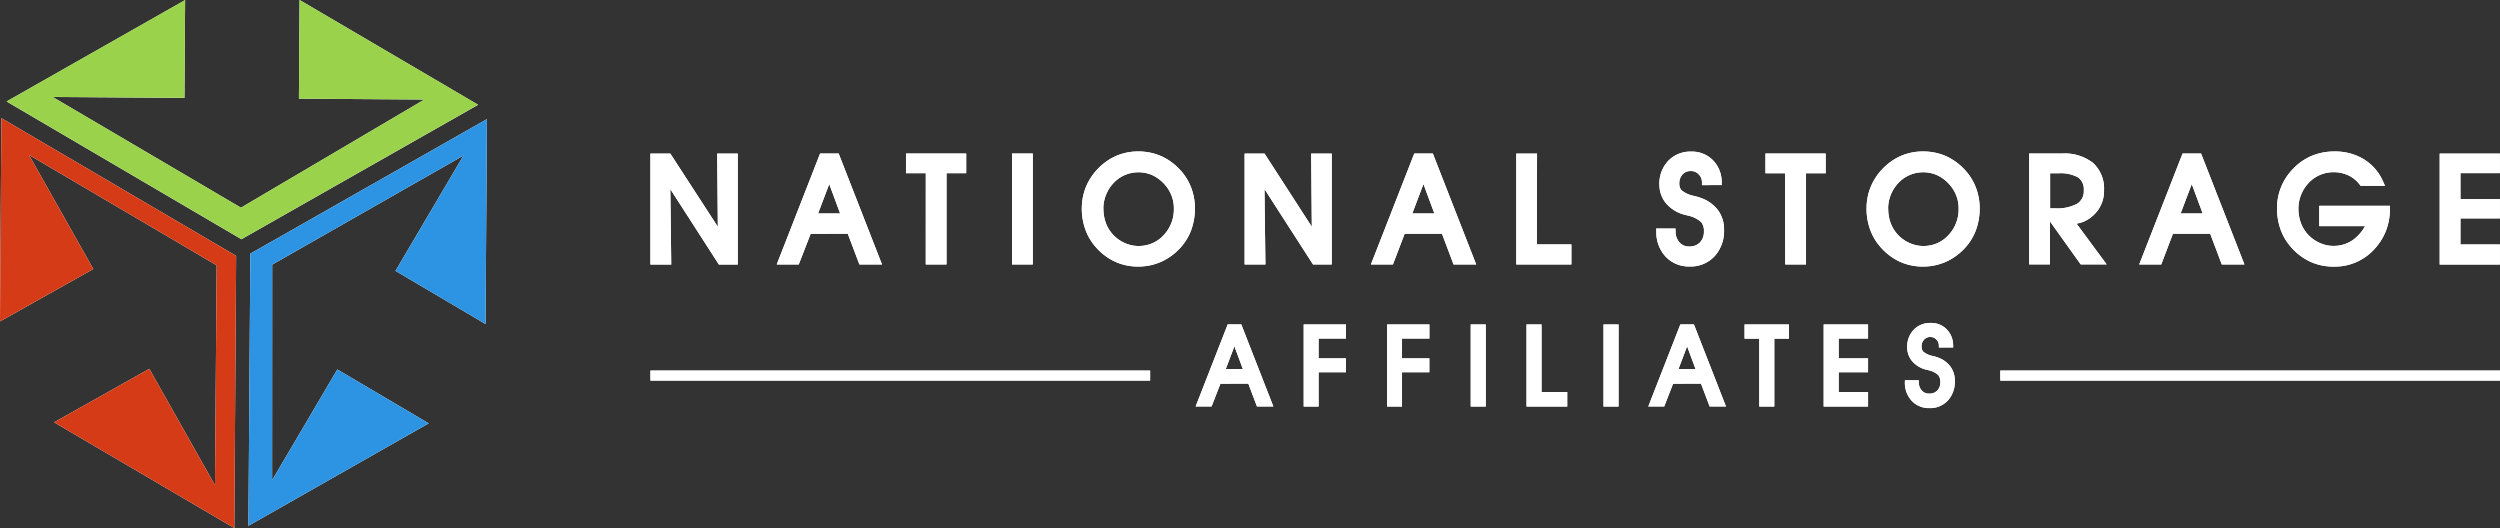
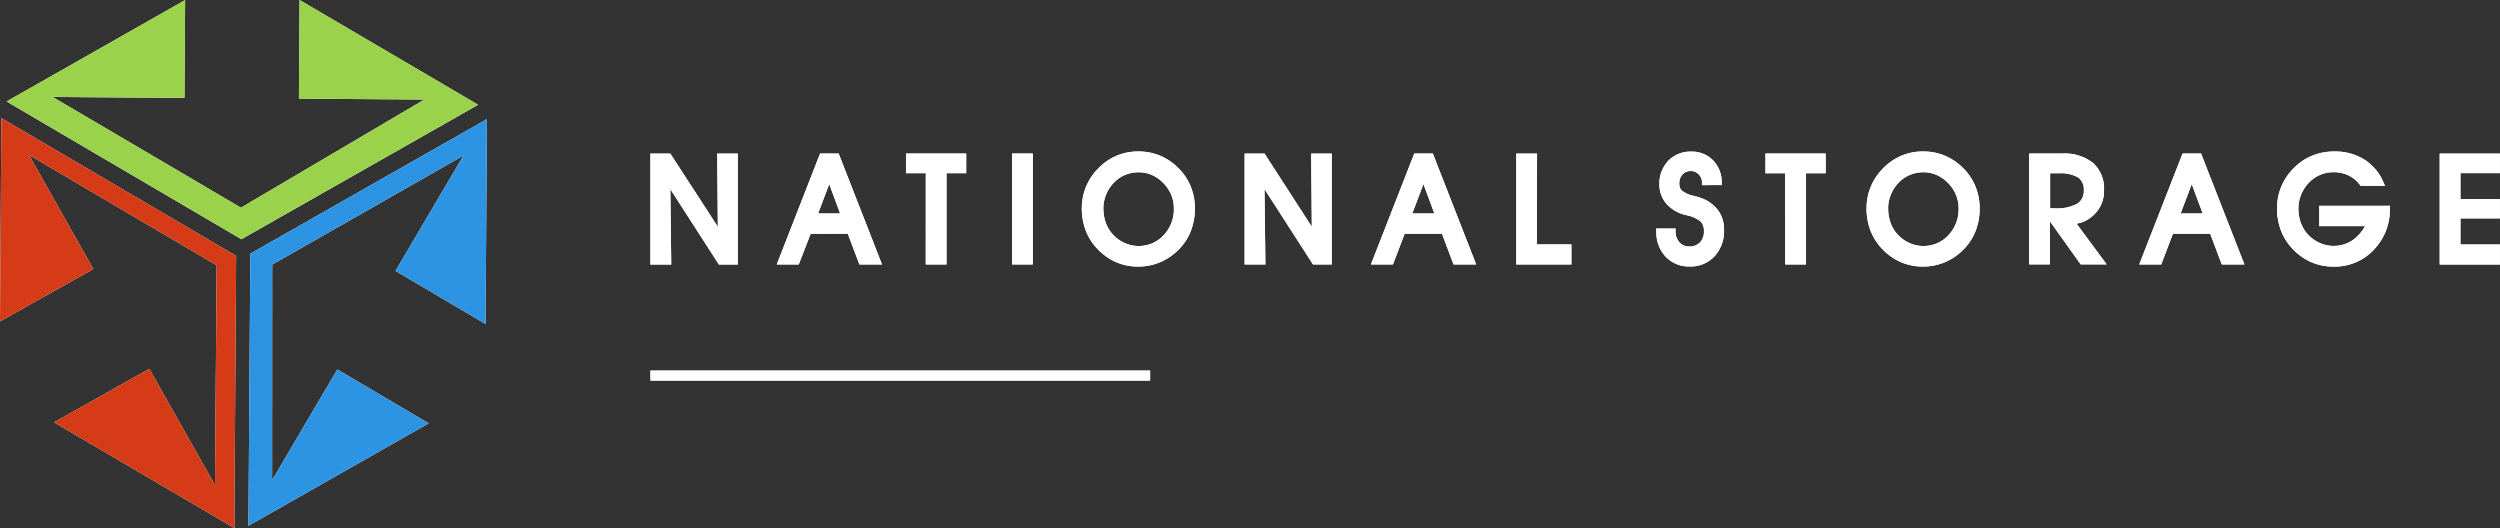
<svg xmlns="http://www.w3.org/2000/svg" width="219.584" height="46.383" viewBox="0 0 219.584 46.383">
  <rect x="0" y="0" width="219.584" height="46.383" fill="#333333" stroke="none" />
  <g id="Group_4117" data-name="Group 4117" transform="translate(470.872 1046.473)">
    <path id="Path_725" data-name="Path 725" d="M-440.429-1046.473l-.058,8.665,11.019.079-16.113,9.5-16.539-9.726,11.58.083.059-8.593-15.682,8.906,20.624,12.1,20.792-11.81Z" transform="translate(-4.131)" fill="#fff" />
    <path id="Path_726" data-name="Path 726" d="M-450.131-949.891l-.159,23.907-15.834-9.288,8.366-4.7,5.768,10.224.148-19.312-16.487-9.7,5.651,10.024-8.194,4.6.12-17.853Z" transform="translate(0 -74.107)" fill="#fff" />
-     <path id="Path_727" data-name="Path 727" d="M-280.284-947.958l5.971-10.132-16.8,9.581-.006,18.935,5.726-9.726,8.025,4.732-15.834,9,.169-23.907,20.782-11.817-.124,18Z" transform="translate(-155.851 -74.721)" fill="#fff" />
+     <path id="Path_727" data-name="Path 727" d="M-280.284-947.958l5.971-10.132-16.8,9.581-.006,18.935,5.726-9.726,8.025,4.732-15.834,9,.169-23.907,20.782-11.817-.124,18" transform="translate(-155.851 -74.721)" fill="#fff" />
    <path id="Path_728" data-name="Path 728" d="M-424.748-1037.276l-20.792,11.811-20.624-12.1,15.682-8.906-.058,8.593-11.58-.082,16.539,9.725,16.112-9.494-11.019-.079.058-8.665Z" transform="translate(-4.129 -0.002)" fill="#9ad34b" />
    <path id="Path_729" data-name="Path 729" d="M-450.131-949.891l-.159,23.907-15.834-9.288,8.366-4.7,5.768,10.224.148-19.312-16.487-9.7,5.651,10.024-8.194,4.6.12-17.853Z" transform="translate(0 -74.107)" fill="#d53b16" />
    <path id="Path_730" data-name="Path 730" d="M-280.284-947.958l5.971-10.132-16.8,9.581-.006,18.935,5.726-9.726,8.025,4.732-15.834,9,.169-23.907,20.782-11.817-.124,18Z" transform="translate(-155.851 -74.721)" fill="#2c94e3" />
    <g id="Group_4287" data-name="Group 4287" transform="translate(-413.74 -1033.165)">
      <path id="Path_731" data-name="Path 731" d="M130.641-932.677l-.96-2.584-.979,2.584Zm-13.4-.45h.444a3.751,3.751,0,0,0,1.942-.411,1.305,1.305,0,0,0,.572-1.176,1.292,1.292,0,0,0-.485-1.123,3.179,3.179,0,0,0-1.71-.372h-.763Zm-14.223.017a3.645,3.645,0,0,0,.224,1.292,3.011,3.011,0,0,0,.644,1.026,3.136,3.136,0,0,0,1.019.716,3.262,3.262,0,0,0,.584.19,2.669,2.669,0,0,0,.591.064,2.936,2.936,0,0,0,2.224-.945,3.3,3.3,0,0,0,.9-2.368,3.038,3.038,0,0,0-.216-1.139,3.229,3.229,0,0,0-.63-.994,3.253,3.253,0,0,0-1.046-.774,2.966,2.966,0,0,0-1.235-.255,2.971,2.971,0,0,0-1.152.234,2.9,2.9,0,0,0-.968.658,3.314,3.314,0,0,0-.7,1.062,3.271,3.271,0,0,0-.246,1.233m-39.854.433-.96-2.584-.979,2.584Zm-29.07-.433a3.616,3.616,0,0,0,.226,1.292,2.989,2.989,0,0,0,.643,1.026,3.131,3.131,0,0,0,1.021.716,3.251,3.251,0,0,0,.583.19,2.686,2.686,0,0,0,.593.064,2.933,2.933,0,0,0,2.223-.945,3.3,3.3,0,0,0,.9-2.368,3.061,3.061,0,0,0-.215-1.139,3.229,3.229,0,0,0-.63-.994,3.266,3.266,0,0,0-1.046-.774,2.969,2.969,0,0,0-1.235-.255,2.976,2.976,0,0,0-1.154.234,2.894,2.894,0,0,0-.968.658,3.292,3.292,0,0,0-.7,1.062,3.249,3.249,0,0,0-.247,1.233m-23.118.433-.958-2.584-.979,2.584Zm142.318-3.544v2.284h3.464v1.691h-3.464v2.289h3.464v1.761h-5.288v-9.74h5.288v1.716Zm-8.367,4.654h-4.036v-1.786h6.209v.24a5.315,5.315,0,0,1-.378,2.028,5.205,5.205,0,0,1-1.1,1.658,4.677,4.677,0,0,1-3.492,1.414,4.82,4.82,0,0,1-2.016-.423,5.087,5.087,0,0,1-1.666-1.247,4.7,4.7,0,0,1-.944-1.566,5.453,5.453,0,0,1-.321-1.874,4.952,4.952,0,0,1,.383-1.938,5.077,5.077,0,0,1,1.138-1.65,4.822,4.822,0,0,1,1.579-1.05,5.14,5.14,0,0,1,1.949-.361,4.836,4.836,0,0,1,2.594.691,4.32,4.32,0,0,1,1.689,1.983l.15.339h-2.144l-.072-.1a2.722,2.722,0,0,0-1-.816,3.039,3.039,0,0,0-1.318-.279,2.977,2.977,0,0,0-1.154.234,2.907,2.907,0,0,0-.968.658,3.291,3.291,0,0,0-.7,1.062,3.246,3.246,0,0,0-.248,1.233,3.6,3.6,0,0,0,.226,1.292,3.021,3.021,0,0,0,.643,1.026,3.131,3.131,0,0,0,1.021.716,3.159,3.159,0,0,0,.583.19,2.679,2.679,0,0,0,.593.064,2.93,2.93,0,0,0,1.716-.516,3.734,3.734,0,0,0,1.077-1.228m-16.879.674L127-928.2l-1.934,0,3.807-9.74H130.5l3.807,9.74h-1.988l-1.019-2.7Zm-8.469-.891,2.65,3.587h-2.281l-2.706-3.786v3.786h-1.823v-9.74h2.912a4.052,4.052,0,0,1,2.7.825,3.051,3.051,0,0,1,.964,2.411,2.858,2.858,0,0,1-.806,2.062,3.019,3.019,0,0,1-.923.659,2.645,2.645,0,0,1-.684.2m-18.443-1.339a4.953,4.953,0,0,1,.384-1.938,5.045,5.045,0,0,1,1.138-1.651,4.964,4.964,0,0,1,1.563-1.049,4.838,4.838,0,0,1,1.874-.361,4.958,4.958,0,0,1,1.884.355,4.986,4.986,0,0,1,1.6,1.068,4.852,4.852,0,0,1,1.112,1.629,5.066,5.066,0,0,1,.378,1.946,5.455,5.455,0,0,1-.321,1.89,4.722,4.722,0,0,1-.962,1.578,5.119,5.119,0,0,1-1.684,1.225,4.929,4.929,0,0,1-2.023.417,4.824,4.824,0,0,1-2.016-.423,5.087,5.087,0,0,1-1.666-1.247,4.745,4.745,0,0,1-.944-1.566,5.483,5.483,0,0,1-.321-1.874m-7.157-3.086H92.237v-1.728h5.29v1.728H95.8v8.013H93.975Zm-11.321,4.859H84.34v.24a1.533,1.533,0,0,0,.091.55,1.438,1.438,0,0,0,.272.441,1.077,1.077,0,0,0,.845.345,1.243,1.243,0,0,0,.934-.357,1.342,1.342,0,0,0,.35-.979,1.2,1.2,0,0,0-.24-.807,2.533,2.533,0,0,0-1.162-.573l-.171-.044a3.163,3.163,0,0,1-1.819-1.113,2.645,2.645,0,0,1-.382-.722,2.622,2.622,0,0,1-.137-.84,2.908,2.908,0,0,1,.772-2.084,2.684,2.684,0,0,1,2.025-.815,2.562,2.562,0,0,1,1.881.732,2.716,2.716,0,0,1,.582.868,2.772,2.772,0,0,1,.213,1.1v.241H86.66v-.241a.967.967,0,0,0-.074-.394,1.123,1.123,0,0,0-.231-.328.91.91,0,0,0-.682-.271.921.921,0,0,0-.719.3,1.152,1.152,0,0,0-.285.813,1.021,1.021,0,0,0,.049.319.807.807,0,0,0,.155.262,2.51,2.51,0,0,0,1.048.483c.093.024.185.045.278.068a3.7,3.7,0,0,1,.382.123,3.227,3.227,0,0,1,1.495,1.077,2.84,2.84,0,0,1,.524,1.718,3.3,3.3,0,0,1-.828,2.318,2.864,2.864,0,0,1-2.2.9,2.78,2.78,0,0,1-2.107-.868,3.13,3.13,0,0,1-.812-2.229Zm-10.479,1.393h3.034v1.761H70.352v-9.74h1.823Zm-11.612-.935L59.517-928.2l-1.934,0,3.807-9.74h1.633l3.807,9.74H64.842l-1.019-2.7Zm-8.154-.616-.057-6.428h1.806v9.74H52.5l-4.265-6.621.082,6.621H46.49v-9.74h1.751Zm-20.2-1.614a4.974,4.974,0,0,1,.383-1.938,5.034,5.034,0,0,1,1.139-1.651,4.946,4.946,0,0,1,1.562-1.049,4.842,4.842,0,0,1,1.874-.361,4.953,4.953,0,0,1,1.884.355,4.971,4.971,0,0,1,1.6,1.068,4.832,4.832,0,0,1,1.112,1.629,5.046,5.046,0,0,1,.378,1.946,5.455,5.455,0,0,1-.321,1.89,4.722,4.722,0,0,1-.962,1.578,5.115,5.115,0,0,1-1.683,1.225,4.93,4.93,0,0,1-2.023.417,4.821,4.821,0,0,1-2.016-.423,5.063,5.063,0,0,1-1.666-1.247,4.7,4.7,0,0,1-.944-1.566,5.453,5.453,0,0,1-.321-1.874M27.886-928.2H26.062v-9.74h1.824Zm-9.4-8.013H16.747v-1.728h5.29v1.728h-1.73v8.013H18.483ZM8.375-930.891,7.328-928.2l-1.933,0,3.806-9.74h1.634l3.806,9.74H12.655l-1.021-2.7Zm-8.153-.616-.057-6.428H1.97v9.74H.313l-4.265-6.621.082,6.621H-5.7v-9.74h1.75Z" transform="translate(5.697 938.12)" fill="#fff" />
-       <path id="Path_732" data-name="Path 732" d="M428.06-811.447l-.741-1.995-.755,1.995Zm-39.762,0-.741-1.995-.755,1.995Zm58.152.989h1.217v.161a1.14,1.14,0,0,0,.07.414,1.072,1.072,0,0,0,.206.335.82.82,0,0,0,.643.263.941.941,0,0,0,.709-.272,1.013,1.013,0,0,0,.266-.741.918.918,0,0,0-.183-.615,1.9,1.9,0,0,0-.874-.432l-.128-.033a2.337,2.337,0,0,1-1.343-.822,1.939,1.939,0,0,1-.283-.532,1.943,1.943,0,0,1-.1-.62,2.148,2.148,0,0,1,.57-1.539,1.979,1.979,0,0,1,1.495-.6,1.882,1.882,0,0,1,1.386.54,2.028,2.028,0,0,1,.429.64,2.061,2.061,0,0,1,.157.812v.161h-1.253v-.161a.747.747,0,0,0-.057-.3.866.866,0,0,0-.176-.249.7.7,0,0,0-.521-.209.7.7,0,0,0-.549.231.872.872,0,0,0-.218.617.783.783,0,0,0,.038.244.619.619,0,0,0,.118.2,1.846,1.846,0,0,0,.79.366c.068.02.138.034.206.052a2.517,2.517,0,0,1,.283.09,2.375,2.375,0,0,1,1.1.795,2.09,2.09,0,0,1,.387,1.268,2.437,2.437,0,0,1-.611,1.713,2.115,2.115,0,0,1-1.622.667,2.05,2.05,0,0,1-1.555-.64,2.314,2.314,0,0,1-.6-1.646Zm-5.816-3.664v1.739h2.579v1.221h-2.579v1.741h2.579v1.273h-3.9v-7.213h3.9v1.239Zm-6.977.01h-1.291v-1.249h3.9v1.249h-1.288v5.964h-1.321Zm-7.57,3.958-.779,2h-1.4l2.819-7.213h1.19l2.818,7.213H429.3l-.76-2.006Zm-4.789,2.006h-1.321v-7.213H421.3Zm-6.764-1.273h2.258v1.273h-3.578v-7.213h1.319Zm-4.9,1.273h-1.321v-7.213h1.321Zm-7.355-5.974v1.739h2.4v1.221h-2.4v3.014h-1.311v-7.213h3.715v1.239Zm-7.327,0v1.739h2.406v1.221h-2.406v3.014h-1.31v-7.213h3.715v1.239Zm-8.623,3.968-.778,2h-1.4l2.819-7.213h1.19l2.819,7.213h-1.439l-.76-2.006Z" transform="translate(-336.267 830.55)" fill="#fff" />
      <rect id="Rectangle_937" data-name="Rectangle 937" width="43.889" height="0.882" transform="translate(0 19.24)" fill="#fff" />
-       <rect id="Rectangle_938" data-name="Rectangle 938" width="43.889" height="0.882" transform="translate(118.563 19.24)" fill="#fff" />
      <path id="Path_733" data-name="Path 733" d="M130.641-932.677l-.96-2.584-.979,2.584Zm-13.4-.45h.444a3.751,3.751,0,0,0,1.942-.411,1.305,1.305,0,0,0,.572-1.176,1.292,1.292,0,0,0-.485-1.123,3.179,3.179,0,0,0-1.71-.372h-.763Zm-14.223.017a3.645,3.645,0,0,0,.224,1.292,3.011,3.011,0,0,0,.644,1.026,3.136,3.136,0,0,0,1.019.716,3.262,3.262,0,0,0,.584.19,2.669,2.669,0,0,0,.591.064,2.936,2.936,0,0,0,2.224-.945,3.3,3.3,0,0,0,.9-2.368,3.038,3.038,0,0,0-.216-1.139,3.229,3.229,0,0,0-.63-.994,3.253,3.253,0,0,0-1.046-.774,2.966,2.966,0,0,0-1.235-.255,2.971,2.971,0,0,0-1.152.234,2.9,2.9,0,0,0-.968.658,3.314,3.314,0,0,0-.7,1.062,3.271,3.271,0,0,0-.246,1.233m-39.854.433-.96-2.584-.979,2.584Zm-29.07-.433a3.616,3.616,0,0,0,.226,1.292,2.989,2.989,0,0,0,.643,1.026,3.131,3.131,0,0,0,1.021.716,3.251,3.251,0,0,0,.583.19,2.686,2.686,0,0,0,.593.064,2.933,2.933,0,0,0,2.223-.945,3.3,3.3,0,0,0,.9-2.368,3.061,3.061,0,0,0-.215-1.139,3.229,3.229,0,0,0-.63-.994,3.266,3.266,0,0,0-1.046-.774,2.969,2.969,0,0,0-1.235-.255,2.976,2.976,0,0,0-1.154.234,2.894,2.894,0,0,0-.968.658,3.292,3.292,0,0,0-.7,1.062,3.249,3.249,0,0,0-.247,1.233m-23.118.433-.958-2.584-.979,2.584Zm142.318-3.544v2.284h3.464v1.691h-3.464v2.289h3.464v1.761h-5.288v-9.74h5.288v1.716Zm-8.367,4.654h-4.036v-1.786h6.209v.24a5.315,5.315,0,0,1-.378,2.028,5.205,5.205,0,0,1-1.1,1.658,4.677,4.677,0,0,1-3.492,1.414,4.82,4.82,0,0,1-2.016-.423,5.087,5.087,0,0,1-1.666-1.247,4.7,4.7,0,0,1-.944-1.566,5.453,5.453,0,0,1-.321-1.874,4.952,4.952,0,0,1,.383-1.938,5.077,5.077,0,0,1,1.138-1.65,4.822,4.822,0,0,1,1.579-1.05,5.14,5.14,0,0,1,1.949-.361,4.836,4.836,0,0,1,2.594.691,4.32,4.32,0,0,1,1.689,1.983l.15.339h-2.144l-.072-.1a2.722,2.722,0,0,0-1-.816,3.039,3.039,0,0,0-1.318-.279,2.977,2.977,0,0,0-1.154.234,2.907,2.907,0,0,0-.968.658,3.291,3.291,0,0,0-.7,1.062,3.246,3.246,0,0,0-.248,1.233,3.6,3.6,0,0,0,.226,1.292,3.021,3.021,0,0,0,.643,1.026,3.131,3.131,0,0,0,1.021.716,3.159,3.159,0,0,0,.583.19,2.679,2.679,0,0,0,.593.064,2.93,2.93,0,0,0,1.716-.516,3.734,3.734,0,0,0,1.077-1.228m-16.879.674L127-928.2l-1.934,0,3.807-9.74H130.5l3.807,9.74h-1.988l-1.019-2.7Zm-8.469-.891,2.65,3.587h-2.281l-2.706-3.786v3.786h-1.823v-9.74h2.912a4.052,4.052,0,0,1,2.7.825,3.051,3.051,0,0,1,.964,2.411,2.858,2.858,0,0,1-.806,2.062,3.019,3.019,0,0,1-.923.659,2.645,2.645,0,0,1-.684.2m-18.443-1.339a4.953,4.953,0,0,1,.384-1.938,5.045,5.045,0,0,1,1.138-1.651,4.964,4.964,0,0,1,1.563-1.049,4.838,4.838,0,0,1,1.874-.361,4.958,4.958,0,0,1,1.884.355,4.986,4.986,0,0,1,1.6,1.068,4.852,4.852,0,0,1,1.112,1.629,5.066,5.066,0,0,1,.378,1.946,5.455,5.455,0,0,1-.321,1.89,4.722,4.722,0,0,1-.962,1.578,5.119,5.119,0,0,1-1.684,1.225,4.929,4.929,0,0,1-2.023.417,4.824,4.824,0,0,1-2.016-.423,5.087,5.087,0,0,1-1.666-1.247,4.745,4.745,0,0,1-.944-1.566,5.483,5.483,0,0,1-.321-1.874m-7.157-3.086H92.237v-1.728h5.29v1.728H95.8v8.013H93.975Zm-11.321,4.859H84.34v.24a1.533,1.533,0,0,0,.091.55,1.438,1.438,0,0,0,.272.441,1.077,1.077,0,0,0,.845.345,1.243,1.243,0,0,0,.934-.357,1.342,1.342,0,0,0,.35-.979,1.2,1.2,0,0,0-.24-.807,2.533,2.533,0,0,0-1.162-.573l-.171-.044a3.163,3.163,0,0,1-1.819-1.113,2.645,2.645,0,0,1-.382-.722,2.622,2.622,0,0,1-.137-.84,2.908,2.908,0,0,1,.772-2.084,2.684,2.684,0,0,1,2.025-.815,2.562,2.562,0,0,1,1.881.732,2.716,2.716,0,0,1,.582.868,2.772,2.772,0,0,1,.213,1.1v.241H86.66v-.241a.967.967,0,0,0-.074-.394,1.123,1.123,0,0,0-.231-.328.91.91,0,0,0-.682-.271.921.921,0,0,0-.719.3,1.152,1.152,0,0,0-.285.813,1.021,1.021,0,0,0,.049.319.807.807,0,0,0,.155.262,2.51,2.51,0,0,0,1.048.483c.093.024.185.045.278.068a3.7,3.7,0,0,1,.382.123,3.227,3.227,0,0,1,1.495,1.077,2.84,2.84,0,0,1,.524,1.718,3.3,3.3,0,0,1-.828,2.318,2.864,2.864,0,0,1-2.2.9,2.78,2.78,0,0,1-2.107-.868,3.13,3.13,0,0,1-.812-2.229Zm-10.479,1.393h3.034v1.761H70.352v-9.74h1.823Zm-11.612-.935L59.517-928.2l-1.934,0,3.807-9.74h1.633l3.807,9.74H64.842l-1.019-2.7Zm-8.154-.616-.057-6.428h1.806v9.74H52.5l-4.265-6.621.082,6.621H46.49v-9.74h1.751Zm-20.2-1.614a4.974,4.974,0,0,1,.383-1.938,5.034,5.034,0,0,1,1.139-1.651,4.946,4.946,0,0,1,1.562-1.049,4.842,4.842,0,0,1,1.874-.361,4.953,4.953,0,0,1,1.884.355,4.971,4.971,0,0,1,1.6,1.068,4.832,4.832,0,0,1,1.112,1.629,5.046,5.046,0,0,1,.378,1.946,5.455,5.455,0,0,1-.321,1.89,4.722,4.722,0,0,1-.962,1.578,5.115,5.115,0,0,1-1.683,1.225,4.93,4.93,0,0,1-2.023.417,4.821,4.821,0,0,1-2.016-.423,5.063,5.063,0,0,1-1.666-1.247,4.7,4.7,0,0,1-.944-1.566,5.453,5.453,0,0,1-.321-1.874M27.886-928.2H26.062v-9.74h1.824Zm-9.4-8.013H16.747v-1.728h5.29v1.728h-1.73v8.013H18.483ZM8.375-930.891,7.328-928.2l-1.933,0,3.806-9.74h1.634l3.806,9.74H12.655l-1.021-2.7Zm-8.153-.616-.057-6.428H1.97v9.74H.313l-4.265-6.621.082,6.621H-5.7v-9.74h1.75Z" transform="translate(5.697 938.12)" fill="#fff" />
-       <path id="Path_734" data-name="Path 734" d="M428.06-811.447l-.741-1.995-.755,1.995Zm-39.762,0-.741-1.995-.755,1.995Zm58.152.989h1.217v.161a1.14,1.14,0,0,0,.07.414,1.072,1.072,0,0,0,.206.335.82.82,0,0,0,.643.263.941.941,0,0,0,.709-.272,1.013,1.013,0,0,0,.266-.741.918.918,0,0,0-.183-.615,1.9,1.9,0,0,0-.874-.432l-.128-.033a2.337,2.337,0,0,1-1.343-.822,1.939,1.939,0,0,1-.283-.532,1.943,1.943,0,0,1-.1-.62,2.148,2.148,0,0,1,.57-1.539,1.979,1.979,0,0,1,1.495-.6,1.882,1.882,0,0,1,1.386.54,2.028,2.028,0,0,1,.429.64,2.061,2.061,0,0,1,.157.812v.161h-1.253v-.161a.747.747,0,0,0-.057-.3.866.866,0,0,0-.176-.249.7.7,0,0,0-.521-.209.7.7,0,0,0-.549.231.872.872,0,0,0-.218.617.783.783,0,0,0,.038.244.619.619,0,0,0,.118.2,1.846,1.846,0,0,0,.79.366c.068.02.138.034.206.052a2.517,2.517,0,0,1,.283.09,2.375,2.375,0,0,1,1.1.795,2.09,2.09,0,0,1,.387,1.268,2.437,2.437,0,0,1-.611,1.713,2.115,2.115,0,0,1-1.622.667,2.05,2.05,0,0,1-1.555-.64,2.314,2.314,0,0,1-.6-1.646Zm-5.816-3.664v1.739h2.579v1.221h-2.579v1.741h2.579v1.273h-3.9v-7.213h3.9v1.239Zm-6.977.01h-1.291v-1.249h3.9v1.249h-1.288v5.964h-1.321Zm-7.57,3.958-.779,2h-1.4l2.819-7.213h1.19l2.818,7.213H429.3l-.76-2.006Zm-4.789,2.006h-1.321v-7.213H421.3Zm-6.764-1.273h2.258v1.273h-3.578v-7.213h1.319Zm-4.9,1.273h-1.321v-7.213h1.321Zm-7.355-5.974v1.739h2.4v1.221h-2.4v3.014h-1.311v-7.213h3.715v1.239Zm-7.327,0v1.739h2.406v1.221h-2.406v3.014h-1.31v-7.213h3.715v1.239Zm-8.623,3.968-.778,2h-1.4l2.819-7.213h1.19l2.819,7.213h-1.439l-.76-2.006Z" transform="translate(-336.267 830.55)" fill="#fff" />
      <rect id="Rectangle_939" data-name="Rectangle 939" width="43.889" height="0.88" transform="translate(0 19.241)" fill="#fff" />
-       <rect id="Rectangle_940" data-name="Rectangle 940" width="43.889" height="0.88" transform="translate(118.563 19.241)" fill="#fff" />
    </g>
  </g>
</svg>